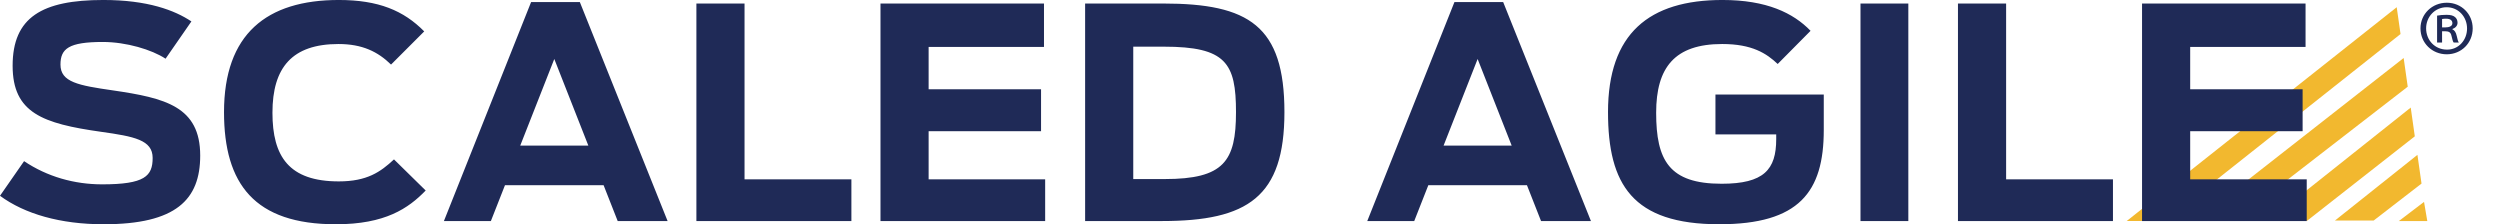
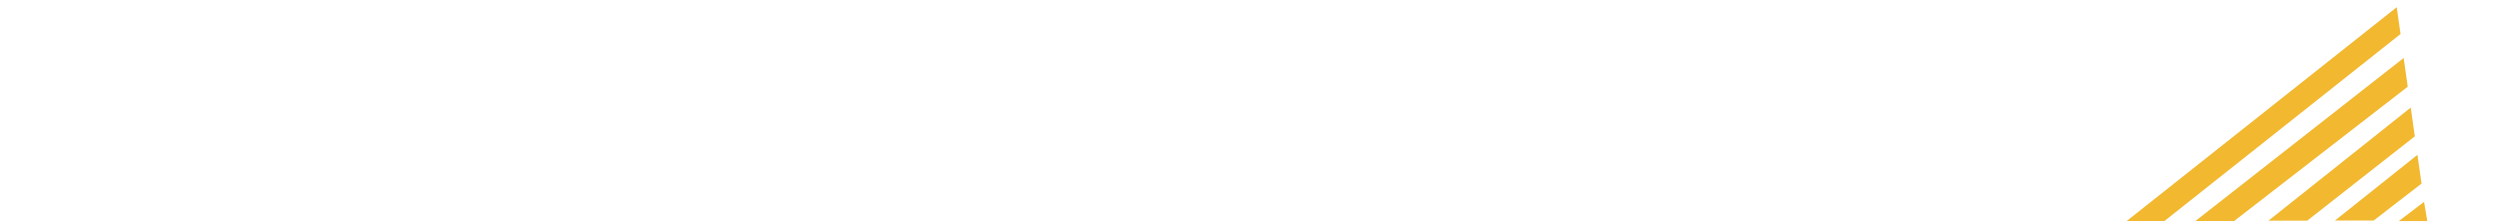
<svg xmlns="http://www.w3.org/2000/svg" height="49.147" width="547.867">
  <path d="M531.219 44.243l.717 4.203h-6.243zM526.753 12.71l-45.632 35.722h8.483l38.044-29.433-.895-6.289M525.232 1.58l-59.17 46.852h8.271l51.735-40.977-.836-5.874M528.303 23.572l-31.178 24.79h8.487l23.584-18.486-.893-6.304M529.773 33.936L511.697 48.33h8.482l10.492-8.101-.898-6.294" fill="#f2b82f" />
-   <path d="M0 42.907l5.276-7.591c5.082 3.409 11 5.083 17.112 5.083 9.328 0 11.064-1.803 11.064-5.79 0-3.925-3.988-4.698-11.322-5.728C9.392 27.083 2.767 24.764 2.767 14.41 2.767 3.793 9.2-.003 22.645-.003c9.715 0 15.632 2.254 19.3 4.698l-5.662 8.17c-3.024-1.994-8.621-3.667-13.767-3.667-7.462 0-9.264 1.48-9.264 4.953 0 3.86 3.925 4.569 11.516 5.662 11.45 1.673 19.106 3.536 19.106 14.28 0 9.651-5.275 15.054-21.165 15.054-9.457 0-17.305-2.253-22.709-6.24M49.092 24.572c0-17.11 9.328-24.575 25.153-24.575 8.685 0 14.218 2.317 18.72 6.884l-7.27 7.27c-2.894-2.83-6.304-4.504-11.514-4.504-10.164 0-14.475 5.146-14.475 15.053 0 9.586 3.603 15.052 14.539 15.052 6.175 0 9.135-2.054 12.094-4.821l6.948 6.82c-3.795 3.92-8.877 7.396-19.685 7.396-17.82 0-24.51-8.814-24.51-24.575M128.933 31.907l-7.462-18.979-7.463 18.98zM116.39.45h10.678l19.233 47.99h-10.936l-3.087-7.85h-21.616l-3.087 7.85H97.282L116.39.45M152.613.771h10.551v38.535h23.417v9.133h-33.968V.771M192.955.771h35.832v9.52h-25.282v9.264h24.638v9.197h-24.638v10.554h25.538v9.133h-36.088V.771M255.235 39.24c12.993 0 15.63-3.924 15.63-14.668 0-10.743-2.186-14.345-15.825-14.345h-6.69V39.24zM237.8.771h17.111c18.783 0 26.567 4.888 26.567 23.801 0 18.592-8.04 23.867-26.826 23.867h-16.852V.771M331.28 31.907l-7.461-18.979-7.462 18.98zM318.739.45h10.676l19.234 47.99h-10.934l-3.086-7.85h-21.618l-3.087 7.85h-10.292L318.739.45M352.39 24.572c0-17.24 9.007-24.575 25.087-24.575 9.652 0 15.504 2.832 19.302 6.756l-7.204 7.269c-2.446-2.315-5.6-4.375-12.162-4.375-10.418 0-14.472 5.146-14.472 15.053 0 10.423 2.831 15.57 14.344 15.57 9.264 0 11.967-3.09 11.967-9.781v-1.027h-13.317v-8.75h23.738v7.784c0 13.574-5.402 20.65-22.901 20.65-19.041 0-24.381-8.747-24.381-24.574M407.72.771h10.485V48.44H407.72V.771M429.081.771h10.554v38.535h23.414v9.133h-33.968V.771M469.421.771h35.834v9.52h-25.282v9.264h24.638v9.197h-24.638v10.554h25.539v9.133h-36.09V.771M535.173 6.002h.743c.776 0 1.517-.247 1.517-.918 0-.565-.388-.989-1.412-.989-.424 0-.672.036-.848.071zm0 3.32h-1.094V3.425c.6-.106 1.236-.177 2.048-.177.989 0 1.482.177 1.836.459.353.247.6.706.6 1.27 0 .708-.528 1.166-1.13 1.378v.07c.495.212.776.672.954 1.449.176.883.317 1.235.458 1.448h-1.129c-.176-.213-.317-.743-.495-1.52-.141-.67-.529-.953-1.341-.953h-.707zm.99-7.734c-2.543 0-4.486 2.084-4.486 4.626 0 2.613 1.943 4.66 4.556 4.66 2.507.036 4.414-2.047 4.414-4.625 0-2.577-1.907-4.66-4.45-4.66zm.07-.988c3.178 0 5.65 2.471 5.65 5.614 0 3.213-2.472 5.685-5.686 5.685-3.213 0-5.756-2.472-5.756-5.685 0-3.143 2.543-5.614 5.756-5.614h.036" fill="#1f2a57" />
</svg>